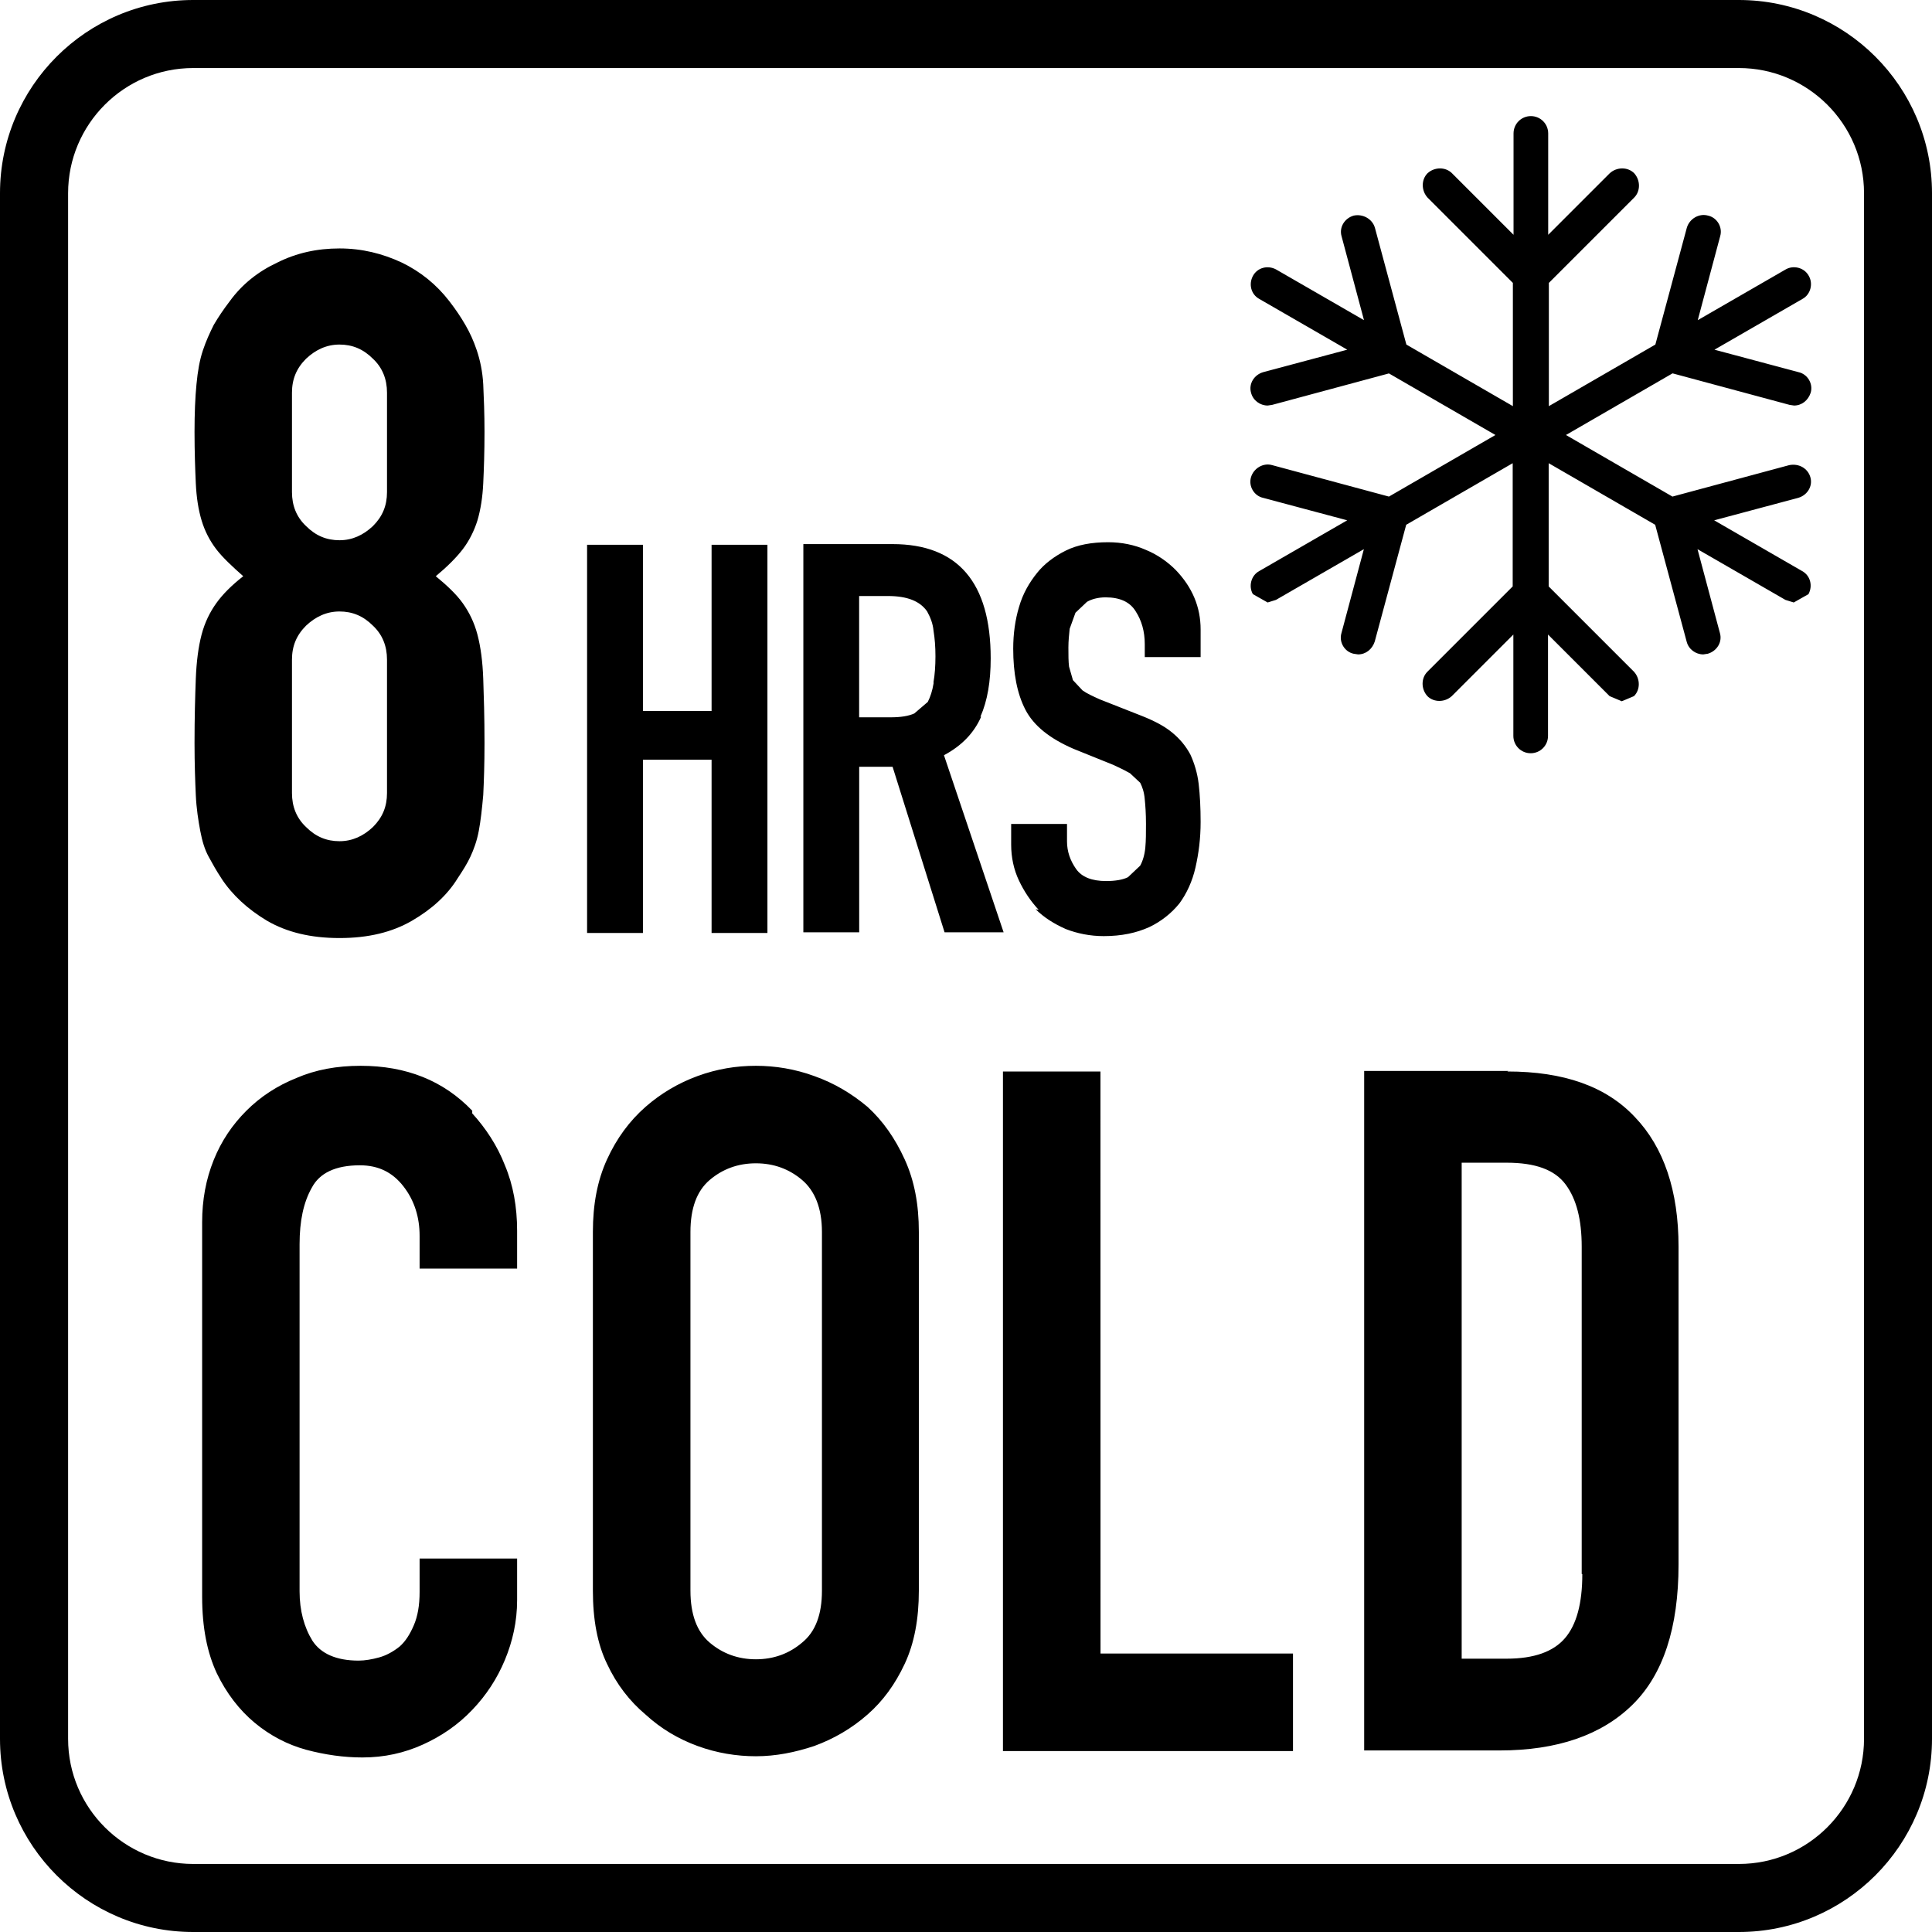
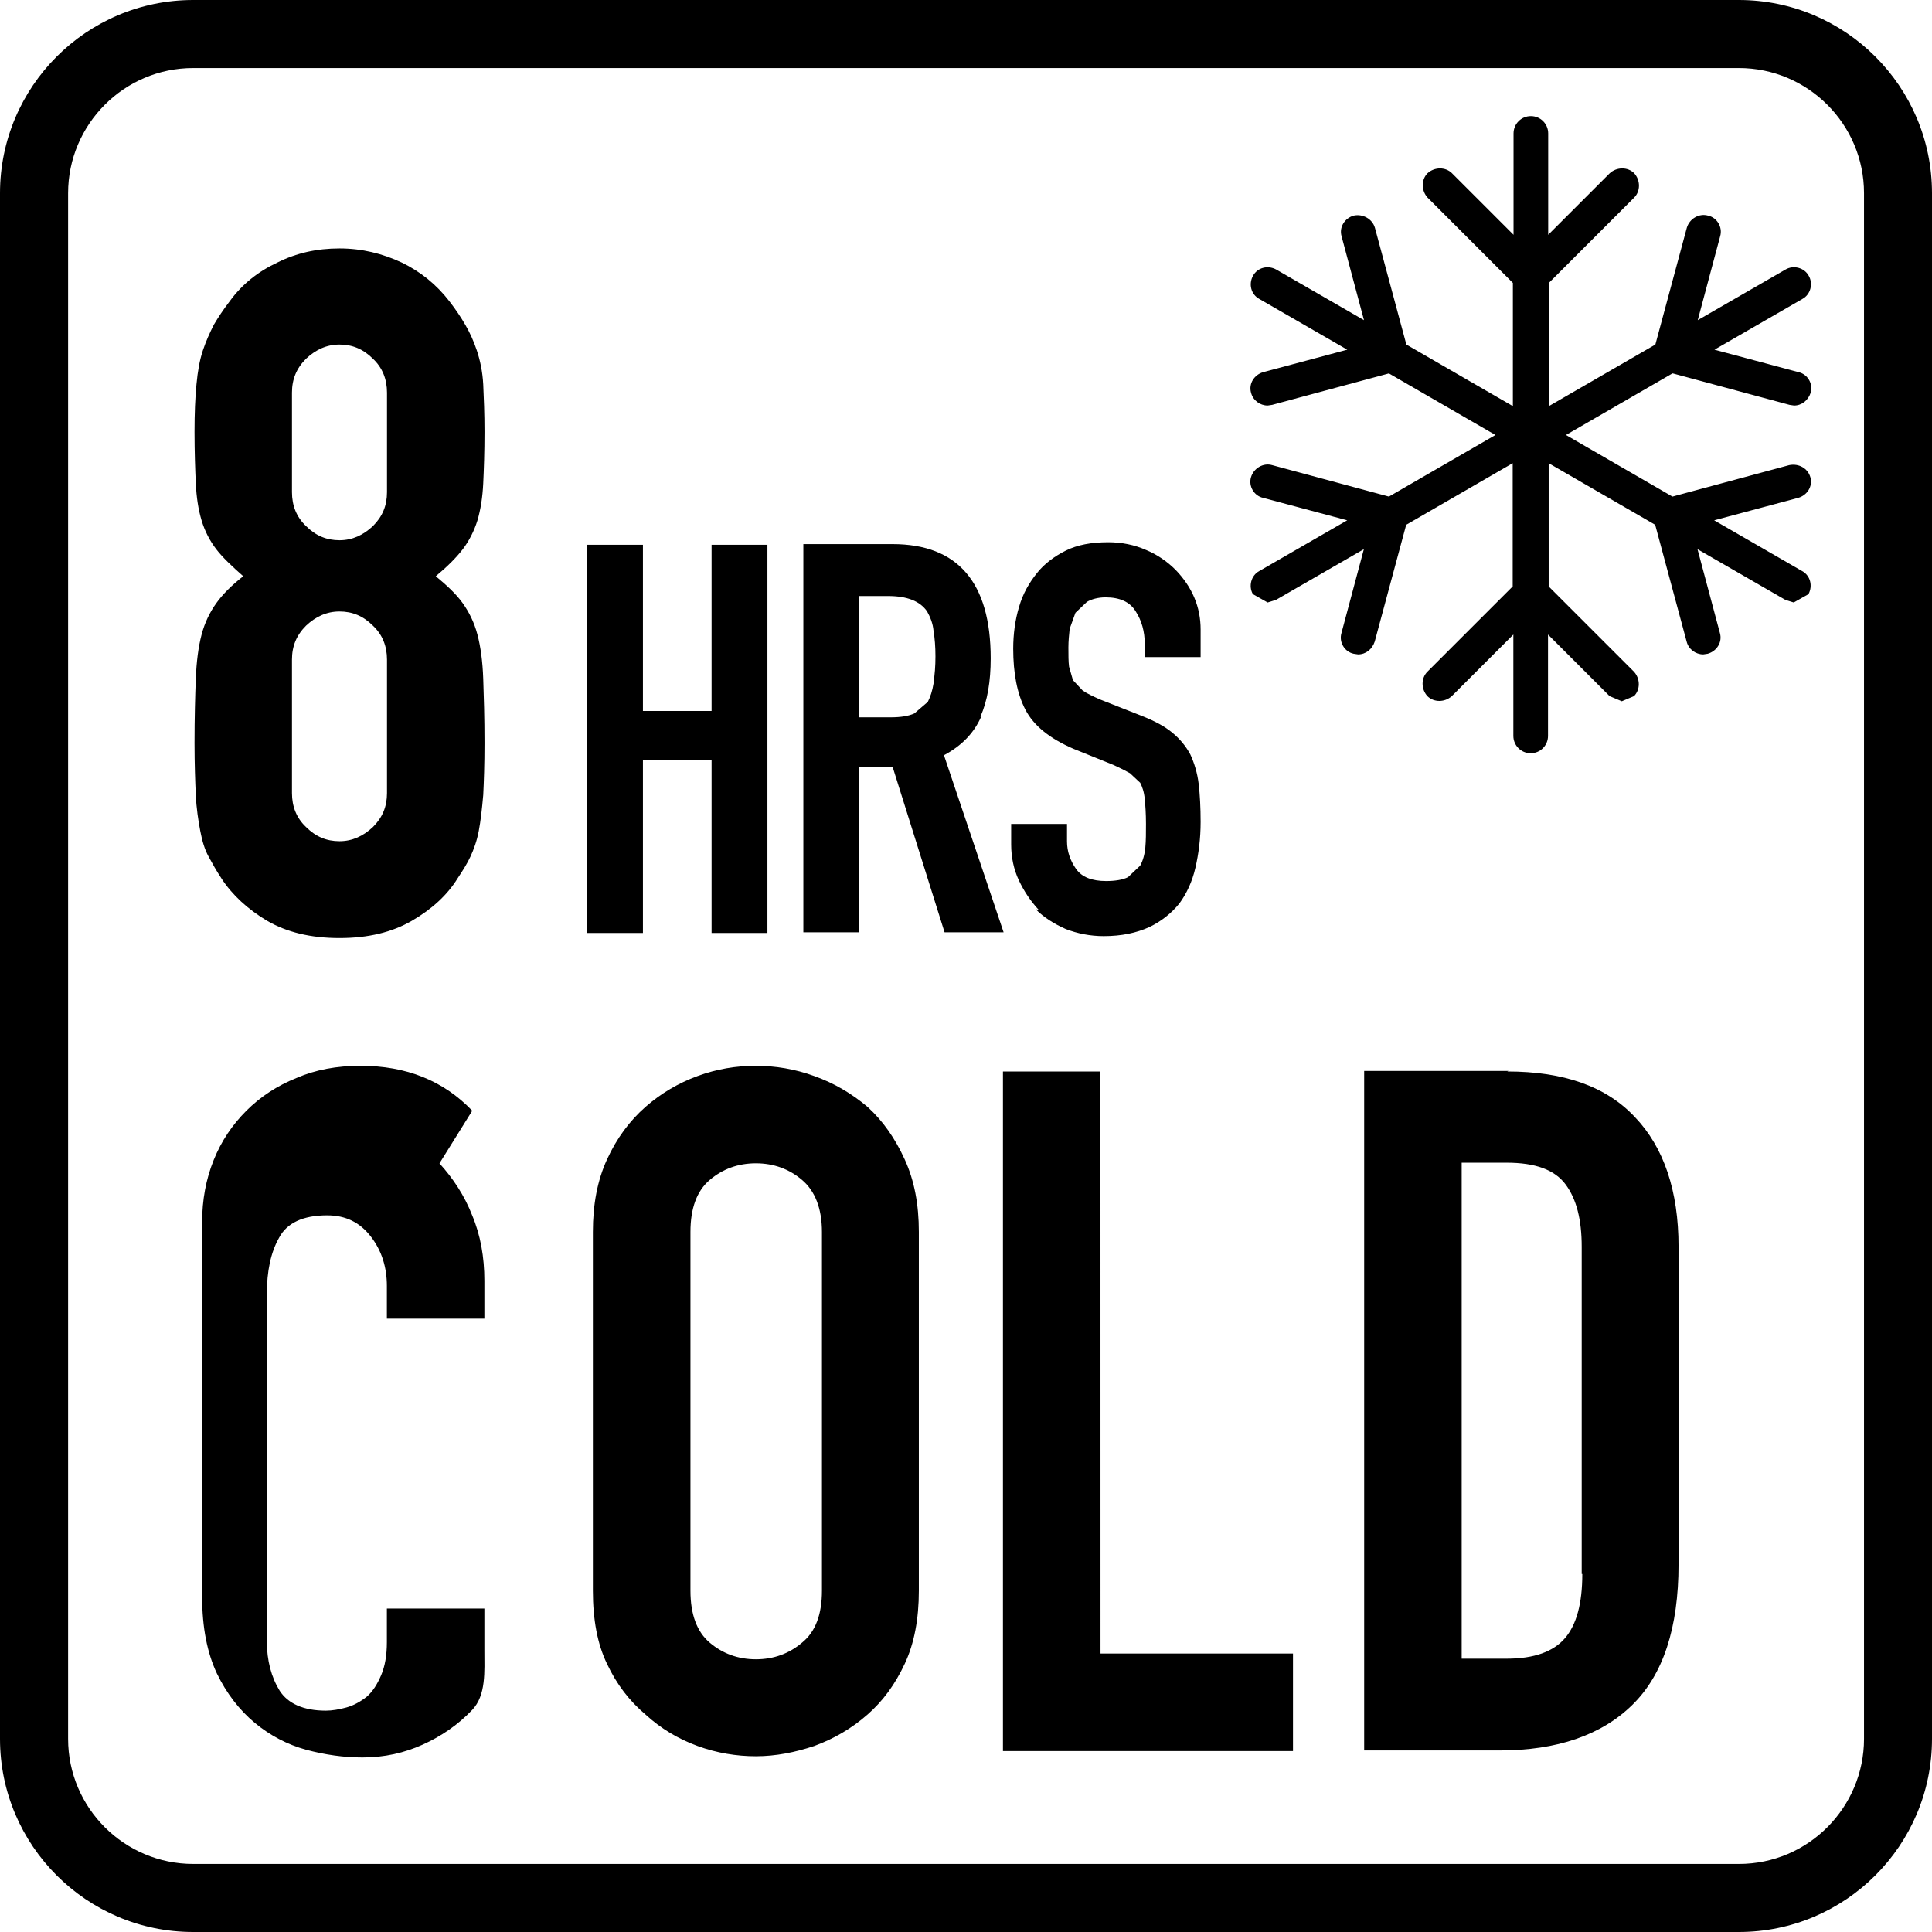
<svg xmlns="http://www.w3.org/2000/svg" version="1.1" class="product-icon" viewBox="0 0 32 32">
-   <path d="M4.836 10.925c0-0.223 0.074-0.404 0.234-0.563 0.159-0.149 0.34-0.234 0.553-0.234s0.393 0.074 0.553 0.234c0.159 0.149 0.234 0.34 0.234 0.563v2.211c0 0.223-0.074 0.404-0.234 0.563-0.159 0.149-0.34 0.234-0.553 0.234s-0.393-0.074-0.553-0.234c-0.159-0.149-0.234-0.34-0.234-0.563v-2.211zM4.836 6.504c0-0.223 0.074-0.404 0.234-0.563 0.159-0.149 0.34-0.234 0.553-0.234s0.393 0.074 0.553 0.234c0.159 0.149 0.234 0.34 0.234 0.563v1.647c0 0.223-0.074 0.404-0.234 0.563-0.159 0.149-0.34 0.234-0.553 0.234s-0.393-0.074-0.553-0.234c-0.159-0.149-0.234-0.34-0.234-0.563v-1.647zM3.667 14.549c0.181 0.276 0.436 0.51 0.755 0.701 0.329 0.191 0.723 0.287 1.201 0.287s0.871-0.096 1.201-0.287c0.329-0.191 0.585-0.425 0.755-0.701 0.085-0.128 0.159-0.244 0.213-0.361s0.106-0.255 0.138-0.425c0.032-0.17 0.053-0.361 0.074-0.595 0.011-0.223 0.021-0.51 0.021-0.861 0-0.425-0.011-0.776-0.021-1.063s-0.043-0.531-0.096-0.733c-0.053-0.202-0.138-0.372-0.244-0.521s-0.266-0.298-0.446-0.446c0.191-0.159 0.34-0.308 0.446-0.446s0.191-0.308 0.244-0.478c0.053-0.181 0.085-0.383 0.096-0.616s0.021-0.521 0.021-0.85c0-0.308-0.011-0.563-0.021-0.786-0.011-0.213-0.053-0.404-0.106-0.563s-0.117-0.298-0.191-0.425c-0.074-0.128-0.159-0.255-0.266-0.393-0.213-0.276-0.478-0.489-0.786-0.638-0.319-0.149-0.659-0.234-1.031-0.234s-0.712 0.074-1.031 0.234c-0.319 0.149-0.585 0.361-0.786 0.638-0.106 0.138-0.191 0.266-0.266 0.393-0.064 0.128-0.128 0.266-0.181 0.425s-0.085 0.34-0.106 0.563c-0.021 0.213-0.032 0.478-0.032 0.786 0 0.34 0.011 0.627 0.021 0.85 0.011 0.234 0.042 0.436 0.096 0.616s0.138 0.34 0.244 0.478c0.106 0.138 0.266 0.287 0.446 0.446-0.191 0.149-0.34 0.298-0.446 0.446s-0.191 0.319-0.244 0.521c-0.053 0.202-0.085 0.446-0.096 0.733s-0.021 0.648-0.021 1.063c0 0.351 0.011 0.638 0.021 0.861s0.042 0.425 0.074 0.595c0.032 0.17 0.074 0.308 0.138 0.425s0.128 0.234 0.213 0.361zM10.649 12.583h1.137v2.87h0.925v-6.43h-0.925v2.753h-1.137v-2.753h-0.925v6.43h0.925zM15.463 11.318c-0.021 0.128-0.053 0.223-0.096 0.308l-0.223 0.191c-0.096 0.043-0.223 0.064-0.393 0.064h-0.521v-2.009h0.478c0.319 0 0.531 0.085 0.648 0.255 0.053 0.096 0.096 0.202 0.106 0.319 0.021 0.128 0.032 0.266 0.032 0.425s-0.011 0.308-0.032 0.425zM16.239 11.871c0.117-0.266 0.17-0.585 0.17-0.967 0-1.254-0.542-1.892-1.626-1.892h-1.477v6.43h0.925v-2.742h0.553l0.861 2.742h0.978l-0.988-2.933c0.298-0.159 0.499-0.372 0.616-0.638zM17.153 15.059c0.138 0.138 0.308 0.244 0.5 0.329 0.191 0.074 0.404 0.117 0.627 0.117 0.298 0 0.542-0.053 0.755-0.149 0.202-0.096 0.372-0.234 0.5-0.393 0.117-0.159 0.213-0.361 0.266-0.595s0.085-0.478 0.085-0.755c0-0.234-0.011-0.446-0.032-0.627s-0.074-0.351-0.138-0.489c-0.074-0.138-0.17-0.255-0.298-0.361s-0.287-0.191-0.5-0.276l-0.701-0.276c-0.117-0.053-0.213-0.096-0.287-0.149l-0.159-0.17-0.064-0.223c-0.011-0.085-0.011-0.191-0.011-0.319 0-0.106 0.011-0.213 0.021-0.308l0.096-0.266 0.191-0.181c0.074-0.043 0.181-0.074 0.308-0.074 0.234 0 0.404 0.074 0.5 0.234 0.096 0.149 0.149 0.329 0.149 0.542v0.213h0.925v-0.457c0-0.372-0.138-0.701-0.415-0.988-0.138-0.138-0.308-0.255-0.489-0.329-0.191-0.085-0.404-0.128-0.627-0.128-0.276 0-0.51 0.043-0.701 0.138s-0.361 0.223-0.478 0.372c-0.128 0.159-0.234 0.34-0.298 0.563-0.064 0.213-0.096 0.446-0.096 0.691 0 0.404 0.064 0.744 0.202 1.010s0.404 0.478 0.797 0.648l0.659 0.266c0.117 0.053 0.202 0.096 0.276 0.138l0.17 0.159c0.032 0.064 0.064 0.149 0.074 0.266 0.011 0.106 0.021 0.244 0.021 0.415 0 0.149 0 0.276-0.011 0.393s-0.043 0.223-0.085 0.298l-0.202 0.191c-0.085 0.043-0.213 0.064-0.361 0.064-0.234 0-0.404-0.064-0.5-0.202s-0.149-0.287-0.149-0.457v-0.287h-0.925v0.34c0 0.213 0.043 0.415 0.128 0.595s0.191 0.34 0.329 0.489zM7.822 18.397c-0.478-0.5-1.095-0.744-1.849-0.744-0.393 0-0.744 0.064-1.063 0.202-0.319 0.128-0.595 0.308-0.829 0.542s-0.414 0.5-0.542 0.818c-0.128 0.319-0.191 0.659-0.191 1.031v6.196c0 0.521 0.085 0.935 0.244 1.275 0.159 0.329 0.372 0.606 0.627 0.818s0.542 0.361 0.85 0.446c0.319 0.085 0.627 0.128 0.935 0.128 0.361 0 0.691-0.074 0.999-0.213s0.585-0.329 0.818-0.574c0.234-0.244 0.414-0.521 0.542-0.829s0.202-0.638 0.202-0.988v-0.691h-1.615v0.553c0 0.223-0.032 0.404-0.096 0.553s-0.138 0.266-0.234 0.351c-0.106 0.085-0.223 0.149-0.34 0.181s-0.234 0.053-0.34 0.053c-0.372 0-0.627-0.117-0.765-0.329-0.138-0.223-0.213-0.5-0.213-0.818v-5.75c0-0.383 0.064-0.691 0.202-0.935 0.128-0.244 0.393-0.372 0.797-0.372 0.308 0 0.542 0.117 0.723 0.351s0.266 0.51 0.266 0.818v0.542h1.615v-0.627c0-0.393-0.064-0.755-0.202-1.084-0.128-0.329-0.319-0.616-0.542-0.861zM13.614 26.346c0 0.393-0.106 0.68-0.329 0.861-0.213 0.181-0.468 0.276-0.765 0.276s-0.553-0.096-0.765-0.276c-0.213-0.181-0.319-0.468-0.319-0.861v-5.941c0-0.393 0.106-0.68 0.319-0.861s0.468-0.276 0.765-0.276c0.298 0 0.553 0.096 0.765 0.276s0.329 0.468 0.329 0.861v5.941zM14.369 18.333c-0.266-0.223-0.553-0.393-0.882-0.51-0.319-0.117-0.648-0.17-0.967-0.17-0.329 0-0.648 0.053-0.967 0.17s-0.606 0.287-0.861 0.51c-0.266 0.234-0.478 0.521-0.638 0.871s-0.234 0.744-0.234 1.201v5.941c0 0.478 0.074 0.882 0.234 1.212 0.159 0.34 0.372 0.616 0.638 0.84 0.255 0.234 0.542 0.404 0.861 0.521s0.648 0.17 0.967 0.17c0.329 0 0.648-0.064 0.967-0.17 0.319-0.117 0.616-0.287 0.882-0.521 0.255-0.223 0.457-0.5 0.616-0.84s0.234-0.744 0.234-1.212v-5.941c0-0.457-0.074-0.85-0.234-1.201s-0.361-0.638-0.616-0.871zM18.227 17.748h-1.615v11.255h4.804v-1.615h-3.188zM26.208 26.070c0 0.489-0.096 0.84-0.287 1.063s-0.51 0.34-0.967 0.34h-0.744v-8.215h0.744c0.478 0 0.797 0.117 0.978 0.361s0.266 0.585 0.266 1.031v5.42zM24.986 17.738h-2.391v11.255h2.242c0.956 0 1.69-0.255 2.2-0.755s0.765-1.275 0.765-2.328v-5.261c0-0.925-0.244-1.647-0.723-2.147-0.478-0.51-1.18-0.755-2.115-0.755zM30.874 28.801c0 1.137-0.925 2.072-2.072 2.072h-25.602c-1.137 0-2.072-0.925-2.072-2.072v-25.602c0-1.137 0.925-2.072 2.072-2.072h25.602c1.137 0 2.072 0.925 2.072 2.072v25.602zM28.801-0h-25.602c-1.764 0-3.199 1.435-3.199 3.199v25.602c0 1.764 1.435 3.199 3.199 3.199h25.602c1.764 0 3.199-1.435 3.199-3.199v-25.602c0-1.764-1.435-3.199-3.199-3.199zM27.707 6.185l1.934 0.521 0.074 0.011c0.128 0 0.234-0.085 0.276-0.213 0.043-0.149-0.053-0.308-0.202-0.34l-1.392-0.372 1.456-0.84c0.138-0.074 0.181-0.255 0.106-0.383-0.074-0.138-0.255-0.181-0.383-0.106l-1.456 0.84 0.372-1.392c0.043-0.149-0.053-0.308-0.202-0.34-0.149-0.042-0.308 0.053-0.351 0.202l-0.521 1.934-1.764 1.020v-2.041l1.413-1.413c0.106-0.106 0.106-0.287 0-0.404-0.106-0.106-0.287-0.106-0.404 0l-1.020 1.020v-1.679c0-0.159-0.128-0.287-0.287-0.287s-0.287 0.128-0.287 0.287v1.679l-1.020-1.020c-0.106-0.106-0.287-0.106-0.404 0-0.106 0.106-0.106 0.287 0 0.404l1.413 1.413v2.041l-1.764-1.020-0.521-1.934c-0.043-0.149-0.202-0.234-0.351-0.202-0.149 0.042-0.244 0.191-0.202 0.34l0.372 1.392-1.456-0.84c-0.138-0.074-0.308-0.032-0.383 0.106s-0.032 0.308 0.106 0.383l1.456 0.84-1.392 0.372c-0.149 0.043-0.244 0.191-0.202 0.34 0.032 0.128 0.149 0.213 0.276 0.213l0.074-0.011 1.934-0.521 1.764 1.020-1.764 1.020-1.934-0.521c-0.149-0.043-0.308 0.053-0.351 0.202s0.053 0.308 0.202 0.34l1.392 0.372-1.456 0.84c-0.138 0.074-0.181 0.255-0.106 0.383l0.244 0.138 0.138-0.043 1.456-0.84-0.372 1.392c-0.043 0.149 0.053 0.308 0.202 0.34l0.074 0.011c0.128 0 0.234-0.085 0.276-0.213l0.521-1.934 1.764-1.020v2.041l-1.413 1.413c-0.106 0.106-0.106 0.287 0 0.404 0.106 0.106 0.287 0.106 0.404 0l1.020-1.020v1.679c0 0.159 0.128 0.287 0.287 0.287s0.287-0.128 0.287-0.287v-1.679l1.020 1.020 0.202 0.085 0.202-0.085c0.106-0.106 0.106-0.287 0-0.404l-1.413-1.413v-2.041l1.764 1.020 0.521 1.934c0.032 0.128 0.149 0.213 0.276 0.213l0.074-0.011c0.149-0.043 0.244-0.191 0.202-0.34l-0.372-1.392 1.456 0.84 0.138 0.043 0.244-0.138c0.074-0.138 0.032-0.308-0.106-0.383l-1.456-0.84 1.392-0.372c0.149-0.043 0.244-0.191 0.202-0.34s-0.191-0.234-0.351-0.202l-1.934 0.521-1.764-1.020 1.764-1.020z" />
+   <path d="M4.836 10.925c0-0.223 0.074-0.404 0.234-0.563 0.159-0.149 0.34-0.234 0.553-0.234s0.393 0.074 0.553 0.234c0.159 0.149 0.234 0.34 0.234 0.563v2.211c0 0.223-0.074 0.404-0.234 0.563-0.159 0.149-0.34 0.234-0.553 0.234s-0.393-0.074-0.553-0.234c-0.159-0.149-0.234-0.34-0.234-0.563v-2.211zM4.836 6.504c0-0.223 0.074-0.404 0.234-0.563 0.159-0.149 0.34-0.234 0.553-0.234s0.393 0.074 0.553 0.234c0.159 0.149 0.234 0.34 0.234 0.563v1.647c0 0.223-0.074 0.404-0.234 0.563-0.159 0.149-0.34 0.234-0.553 0.234s-0.393-0.074-0.553-0.234c-0.159-0.149-0.234-0.34-0.234-0.563v-1.647zM3.667 14.549c0.181 0.276 0.436 0.51 0.755 0.701 0.329 0.191 0.723 0.287 1.201 0.287s0.871-0.096 1.201-0.287c0.329-0.191 0.585-0.425 0.755-0.701 0.085-0.128 0.159-0.244 0.213-0.361s0.106-0.255 0.138-0.425c0.032-0.17 0.053-0.361 0.074-0.595 0.011-0.223 0.021-0.51 0.021-0.861 0-0.425-0.011-0.776-0.021-1.063s-0.043-0.531-0.096-0.733c-0.053-0.202-0.138-0.372-0.244-0.521s-0.266-0.298-0.446-0.446c0.191-0.159 0.34-0.308 0.446-0.446s0.191-0.308 0.244-0.478c0.053-0.181 0.085-0.383 0.096-0.616s0.021-0.521 0.021-0.85c0-0.308-0.011-0.563-0.021-0.786-0.011-0.213-0.053-0.404-0.106-0.563s-0.117-0.298-0.191-0.425c-0.074-0.128-0.159-0.255-0.266-0.393-0.213-0.276-0.478-0.489-0.786-0.638-0.319-0.149-0.659-0.234-1.031-0.234s-0.712 0.074-1.031 0.234c-0.319 0.149-0.585 0.361-0.786 0.638-0.106 0.138-0.191 0.266-0.266 0.393-0.064 0.128-0.128 0.266-0.181 0.425s-0.085 0.34-0.106 0.563c-0.021 0.213-0.032 0.478-0.032 0.786 0 0.34 0.011 0.627 0.021 0.85 0.011 0.234 0.042 0.436 0.096 0.616s0.138 0.34 0.244 0.478c0.106 0.138 0.266 0.287 0.446 0.446-0.191 0.149-0.34 0.298-0.446 0.446s-0.191 0.319-0.244 0.521c-0.053 0.202-0.085 0.446-0.096 0.733s-0.021 0.648-0.021 1.063c0 0.351 0.011 0.638 0.021 0.861s0.042 0.425 0.074 0.595c0.032 0.17 0.074 0.308 0.138 0.425s0.128 0.234 0.213 0.361zM10.649 12.583h1.137v2.87h0.925v-6.43h-0.925v2.753h-1.137v-2.753h-0.925v6.43h0.925zM15.463 11.318c-0.021 0.128-0.053 0.223-0.096 0.308l-0.223 0.191c-0.096 0.043-0.223 0.064-0.393 0.064h-0.521v-2.009h0.478c0.319 0 0.531 0.085 0.648 0.255 0.053 0.096 0.096 0.202 0.106 0.319 0.021 0.128 0.032 0.266 0.032 0.425s-0.011 0.308-0.032 0.425zM16.239 11.871c0.117-0.266 0.17-0.585 0.17-0.967 0-1.254-0.542-1.892-1.626-1.892h-1.477v6.43h0.925v-2.742h0.553l0.861 2.742h0.978l-0.988-2.933c0.298-0.159 0.499-0.372 0.616-0.638zM17.153 15.059c0.138 0.138 0.308 0.244 0.5 0.329 0.191 0.074 0.404 0.117 0.627 0.117 0.298 0 0.542-0.053 0.755-0.149 0.202-0.096 0.372-0.234 0.5-0.393 0.117-0.159 0.213-0.361 0.266-0.595s0.085-0.478 0.085-0.755c0-0.234-0.011-0.446-0.032-0.627s-0.074-0.351-0.138-0.489c-0.074-0.138-0.17-0.255-0.298-0.361s-0.287-0.191-0.5-0.276l-0.701-0.276c-0.117-0.053-0.213-0.096-0.287-0.149l-0.159-0.17-0.064-0.223c-0.011-0.085-0.011-0.191-0.011-0.319 0-0.106 0.011-0.213 0.021-0.308l0.096-0.266 0.191-0.181c0.074-0.043 0.181-0.074 0.308-0.074 0.234 0 0.404 0.074 0.5 0.234 0.096 0.149 0.149 0.329 0.149 0.542v0.213h0.925v-0.457c0-0.372-0.138-0.701-0.415-0.988-0.138-0.138-0.308-0.255-0.489-0.329-0.191-0.085-0.404-0.128-0.627-0.128-0.276 0-0.51 0.043-0.701 0.138s-0.361 0.223-0.478 0.372c-0.128 0.159-0.234 0.34-0.298 0.563-0.064 0.213-0.096 0.446-0.096 0.691 0 0.404 0.064 0.744 0.202 1.010s0.404 0.478 0.797 0.648l0.659 0.266c0.117 0.053 0.202 0.096 0.276 0.138l0.17 0.159c0.032 0.064 0.064 0.149 0.074 0.266 0.011 0.106 0.021 0.244 0.021 0.415 0 0.149 0 0.276-0.011 0.393s-0.043 0.223-0.085 0.298l-0.202 0.191c-0.085 0.043-0.213 0.064-0.361 0.064-0.234 0-0.404-0.064-0.5-0.202s-0.149-0.287-0.149-0.457v-0.287h-0.925v0.34c0 0.213 0.043 0.415 0.128 0.595s0.191 0.34 0.329 0.489zM7.822 18.397c-0.478-0.5-1.095-0.744-1.849-0.744-0.393 0-0.744 0.064-1.063 0.202-0.319 0.128-0.595 0.308-0.829 0.542s-0.414 0.5-0.542 0.818c-0.128 0.319-0.191 0.659-0.191 1.031v6.196c0 0.521 0.085 0.935 0.244 1.275 0.159 0.329 0.372 0.606 0.627 0.818s0.542 0.361 0.85 0.446c0.319 0.085 0.627 0.128 0.935 0.128 0.361 0 0.691-0.074 0.999-0.213s0.585-0.329 0.818-0.574s0.202-0.638 0.202-0.988v-0.691h-1.615v0.553c0 0.223-0.032 0.404-0.096 0.553s-0.138 0.266-0.234 0.351c-0.106 0.085-0.223 0.149-0.34 0.181s-0.234 0.053-0.34 0.053c-0.372 0-0.627-0.117-0.765-0.329-0.138-0.223-0.213-0.5-0.213-0.818v-5.75c0-0.383 0.064-0.691 0.202-0.935 0.128-0.244 0.393-0.372 0.797-0.372 0.308 0 0.542 0.117 0.723 0.351s0.266 0.51 0.266 0.818v0.542h1.615v-0.627c0-0.393-0.064-0.755-0.202-1.084-0.128-0.329-0.319-0.616-0.542-0.861zM13.614 26.346c0 0.393-0.106 0.68-0.329 0.861-0.213 0.181-0.468 0.276-0.765 0.276s-0.553-0.096-0.765-0.276c-0.213-0.181-0.319-0.468-0.319-0.861v-5.941c0-0.393 0.106-0.68 0.319-0.861s0.468-0.276 0.765-0.276c0.298 0 0.553 0.096 0.765 0.276s0.329 0.468 0.329 0.861v5.941zM14.369 18.333c-0.266-0.223-0.553-0.393-0.882-0.51-0.319-0.117-0.648-0.17-0.967-0.17-0.329 0-0.648 0.053-0.967 0.17s-0.606 0.287-0.861 0.51c-0.266 0.234-0.478 0.521-0.638 0.871s-0.234 0.744-0.234 1.201v5.941c0 0.478 0.074 0.882 0.234 1.212 0.159 0.34 0.372 0.616 0.638 0.84 0.255 0.234 0.542 0.404 0.861 0.521s0.648 0.17 0.967 0.17c0.329 0 0.648-0.064 0.967-0.17 0.319-0.117 0.616-0.287 0.882-0.521 0.255-0.223 0.457-0.5 0.616-0.84s0.234-0.744 0.234-1.212v-5.941c0-0.457-0.074-0.85-0.234-1.201s-0.361-0.638-0.616-0.871zM18.227 17.748h-1.615v11.255h4.804v-1.615h-3.188zM26.208 26.070c0 0.489-0.096 0.84-0.287 1.063s-0.51 0.34-0.967 0.34h-0.744v-8.215h0.744c0.478 0 0.797 0.117 0.978 0.361s0.266 0.585 0.266 1.031v5.42zM24.986 17.738h-2.391v11.255h2.242c0.956 0 1.69-0.255 2.2-0.755s0.765-1.275 0.765-2.328v-5.261c0-0.925-0.244-1.647-0.723-2.147-0.478-0.51-1.18-0.755-2.115-0.755zM30.874 28.801c0 1.137-0.925 2.072-2.072 2.072h-25.602c-1.137 0-2.072-0.925-2.072-2.072v-25.602c0-1.137 0.925-2.072 2.072-2.072h25.602c1.137 0 2.072 0.925 2.072 2.072v25.602zM28.801-0h-25.602c-1.764 0-3.199 1.435-3.199 3.199v25.602c0 1.764 1.435 3.199 3.199 3.199h25.602c1.764 0 3.199-1.435 3.199-3.199v-25.602c0-1.764-1.435-3.199-3.199-3.199zM27.707 6.185l1.934 0.521 0.074 0.011c0.128 0 0.234-0.085 0.276-0.213 0.043-0.149-0.053-0.308-0.202-0.34l-1.392-0.372 1.456-0.84c0.138-0.074 0.181-0.255 0.106-0.383-0.074-0.138-0.255-0.181-0.383-0.106l-1.456 0.84 0.372-1.392c0.043-0.149-0.053-0.308-0.202-0.34-0.149-0.042-0.308 0.053-0.351 0.202l-0.521 1.934-1.764 1.020v-2.041l1.413-1.413c0.106-0.106 0.106-0.287 0-0.404-0.106-0.106-0.287-0.106-0.404 0l-1.020 1.020v-1.679c0-0.159-0.128-0.287-0.287-0.287s-0.287 0.128-0.287 0.287v1.679l-1.020-1.020c-0.106-0.106-0.287-0.106-0.404 0-0.106 0.106-0.106 0.287 0 0.404l1.413 1.413v2.041l-1.764-1.020-0.521-1.934c-0.043-0.149-0.202-0.234-0.351-0.202-0.149 0.042-0.244 0.191-0.202 0.34l0.372 1.392-1.456-0.84c-0.138-0.074-0.308-0.032-0.383 0.106s-0.032 0.308 0.106 0.383l1.456 0.84-1.392 0.372c-0.149 0.043-0.244 0.191-0.202 0.34 0.032 0.128 0.149 0.213 0.276 0.213l0.074-0.011 1.934-0.521 1.764 1.020-1.764 1.020-1.934-0.521c-0.149-0.043-0.308 0.053-0.351 0.202s0.053 0.308 0.202 0.34l1.392 0.372-1.456 0.84c-0.138 0.074-0.181 0.255-0.106 0.383l0.244 0.138 0.138-0.043 1.456-0.84-0.372 1.392c-0.043 0.149 0.053 0.308 0.202 0.34l0.074 0.011c0.128 0 0.234-0.085 0.276-0.213l0.521-1.934 1.764-1.020v2.041l-1.413 1.413c-0.106 0.106-0.106 0.287 0 0.404 0.106 0.106 0.287 0.106 0.404 0l1.020-1.020v1.679c0 0.159 0.128 0.287 0.287 0.287s0.287-0.128 0.287-0.287v-1.679l1.020 1.020 0.202 0.085 0.202-0.085c0.106-0.106 0.106-0.287 0-0.404l-1.413-1.413v-2.041l1.764 1.020 0.521 1.934c0.032 0.128 0.149 0.213 0.276 0.213l0.074-0.011c0.149-0.043 0.244-0.191 0.202-0.34l-0.372-1.392 1.456 0.84 0.138 0.043 0.244-0.138c0.074-0.138 0.032-0.308-0.106-0.383l-1.456-0.84 1.392-0.372c0.149-0.043 0.244-0.191 0.202-0.34s-0.191-0.234-0.351-0.202l-1.934 0.521-1.764-1.020 1.764-1.020z" />
</svg>